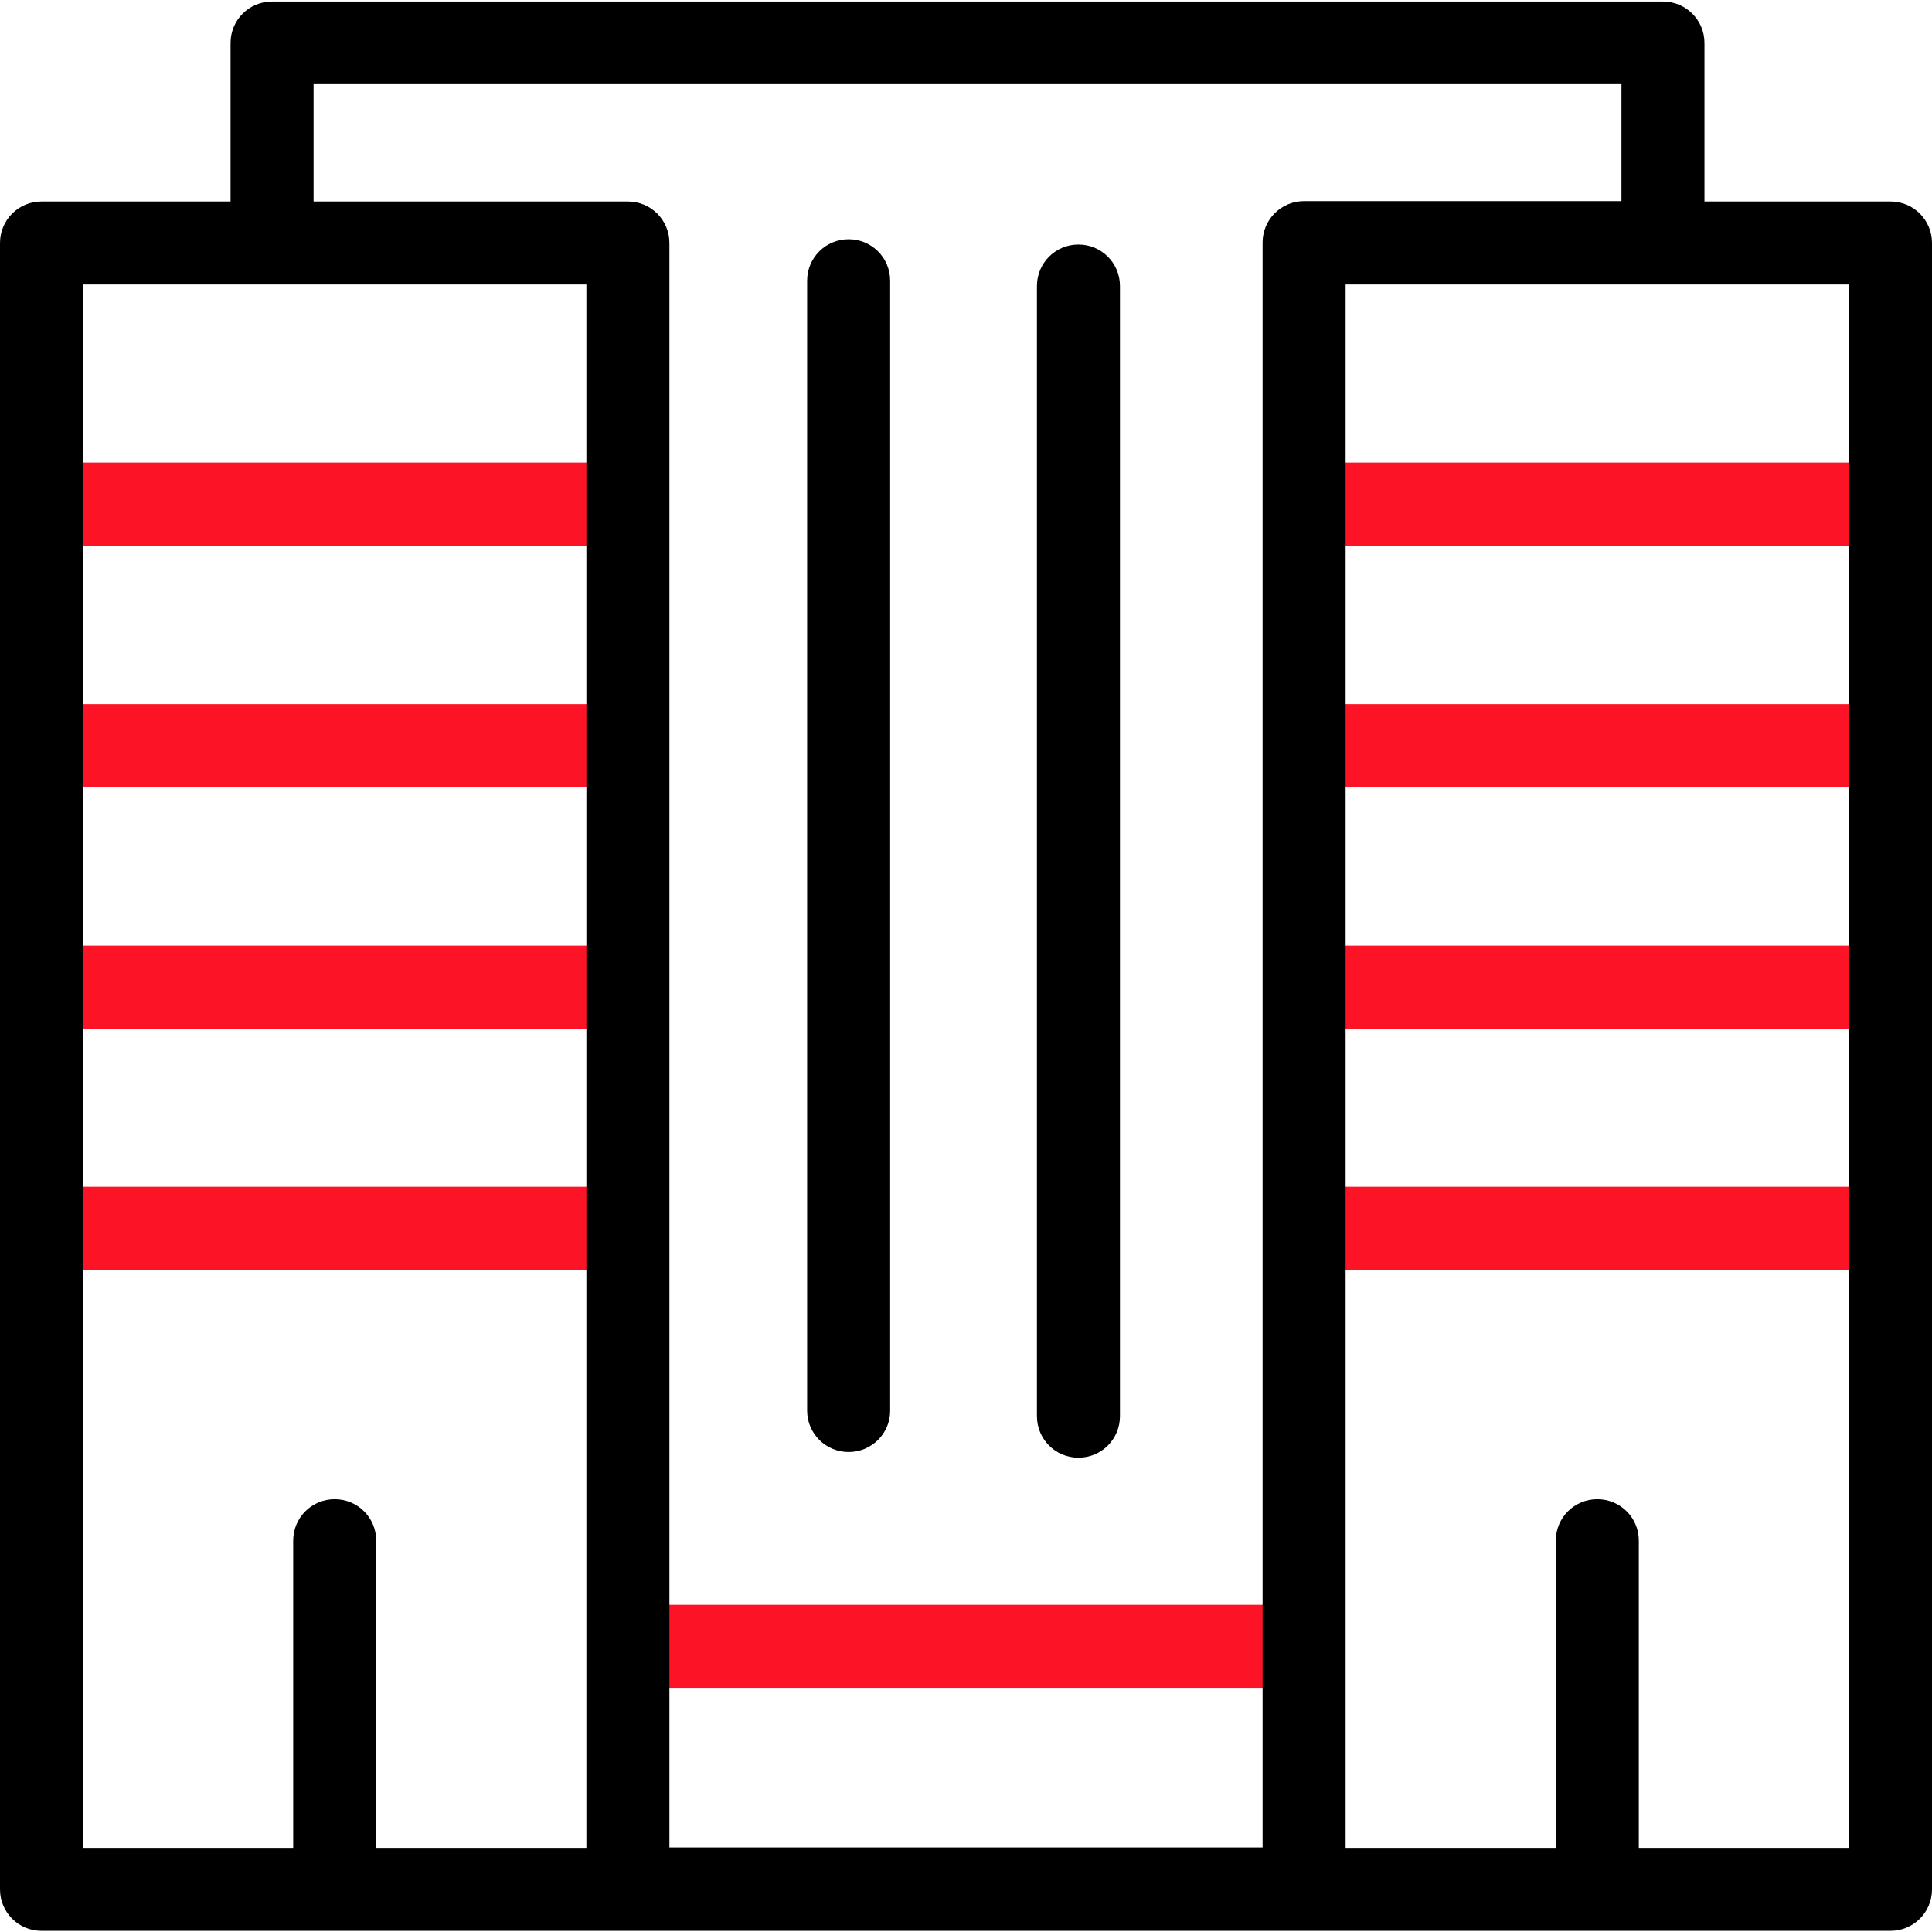
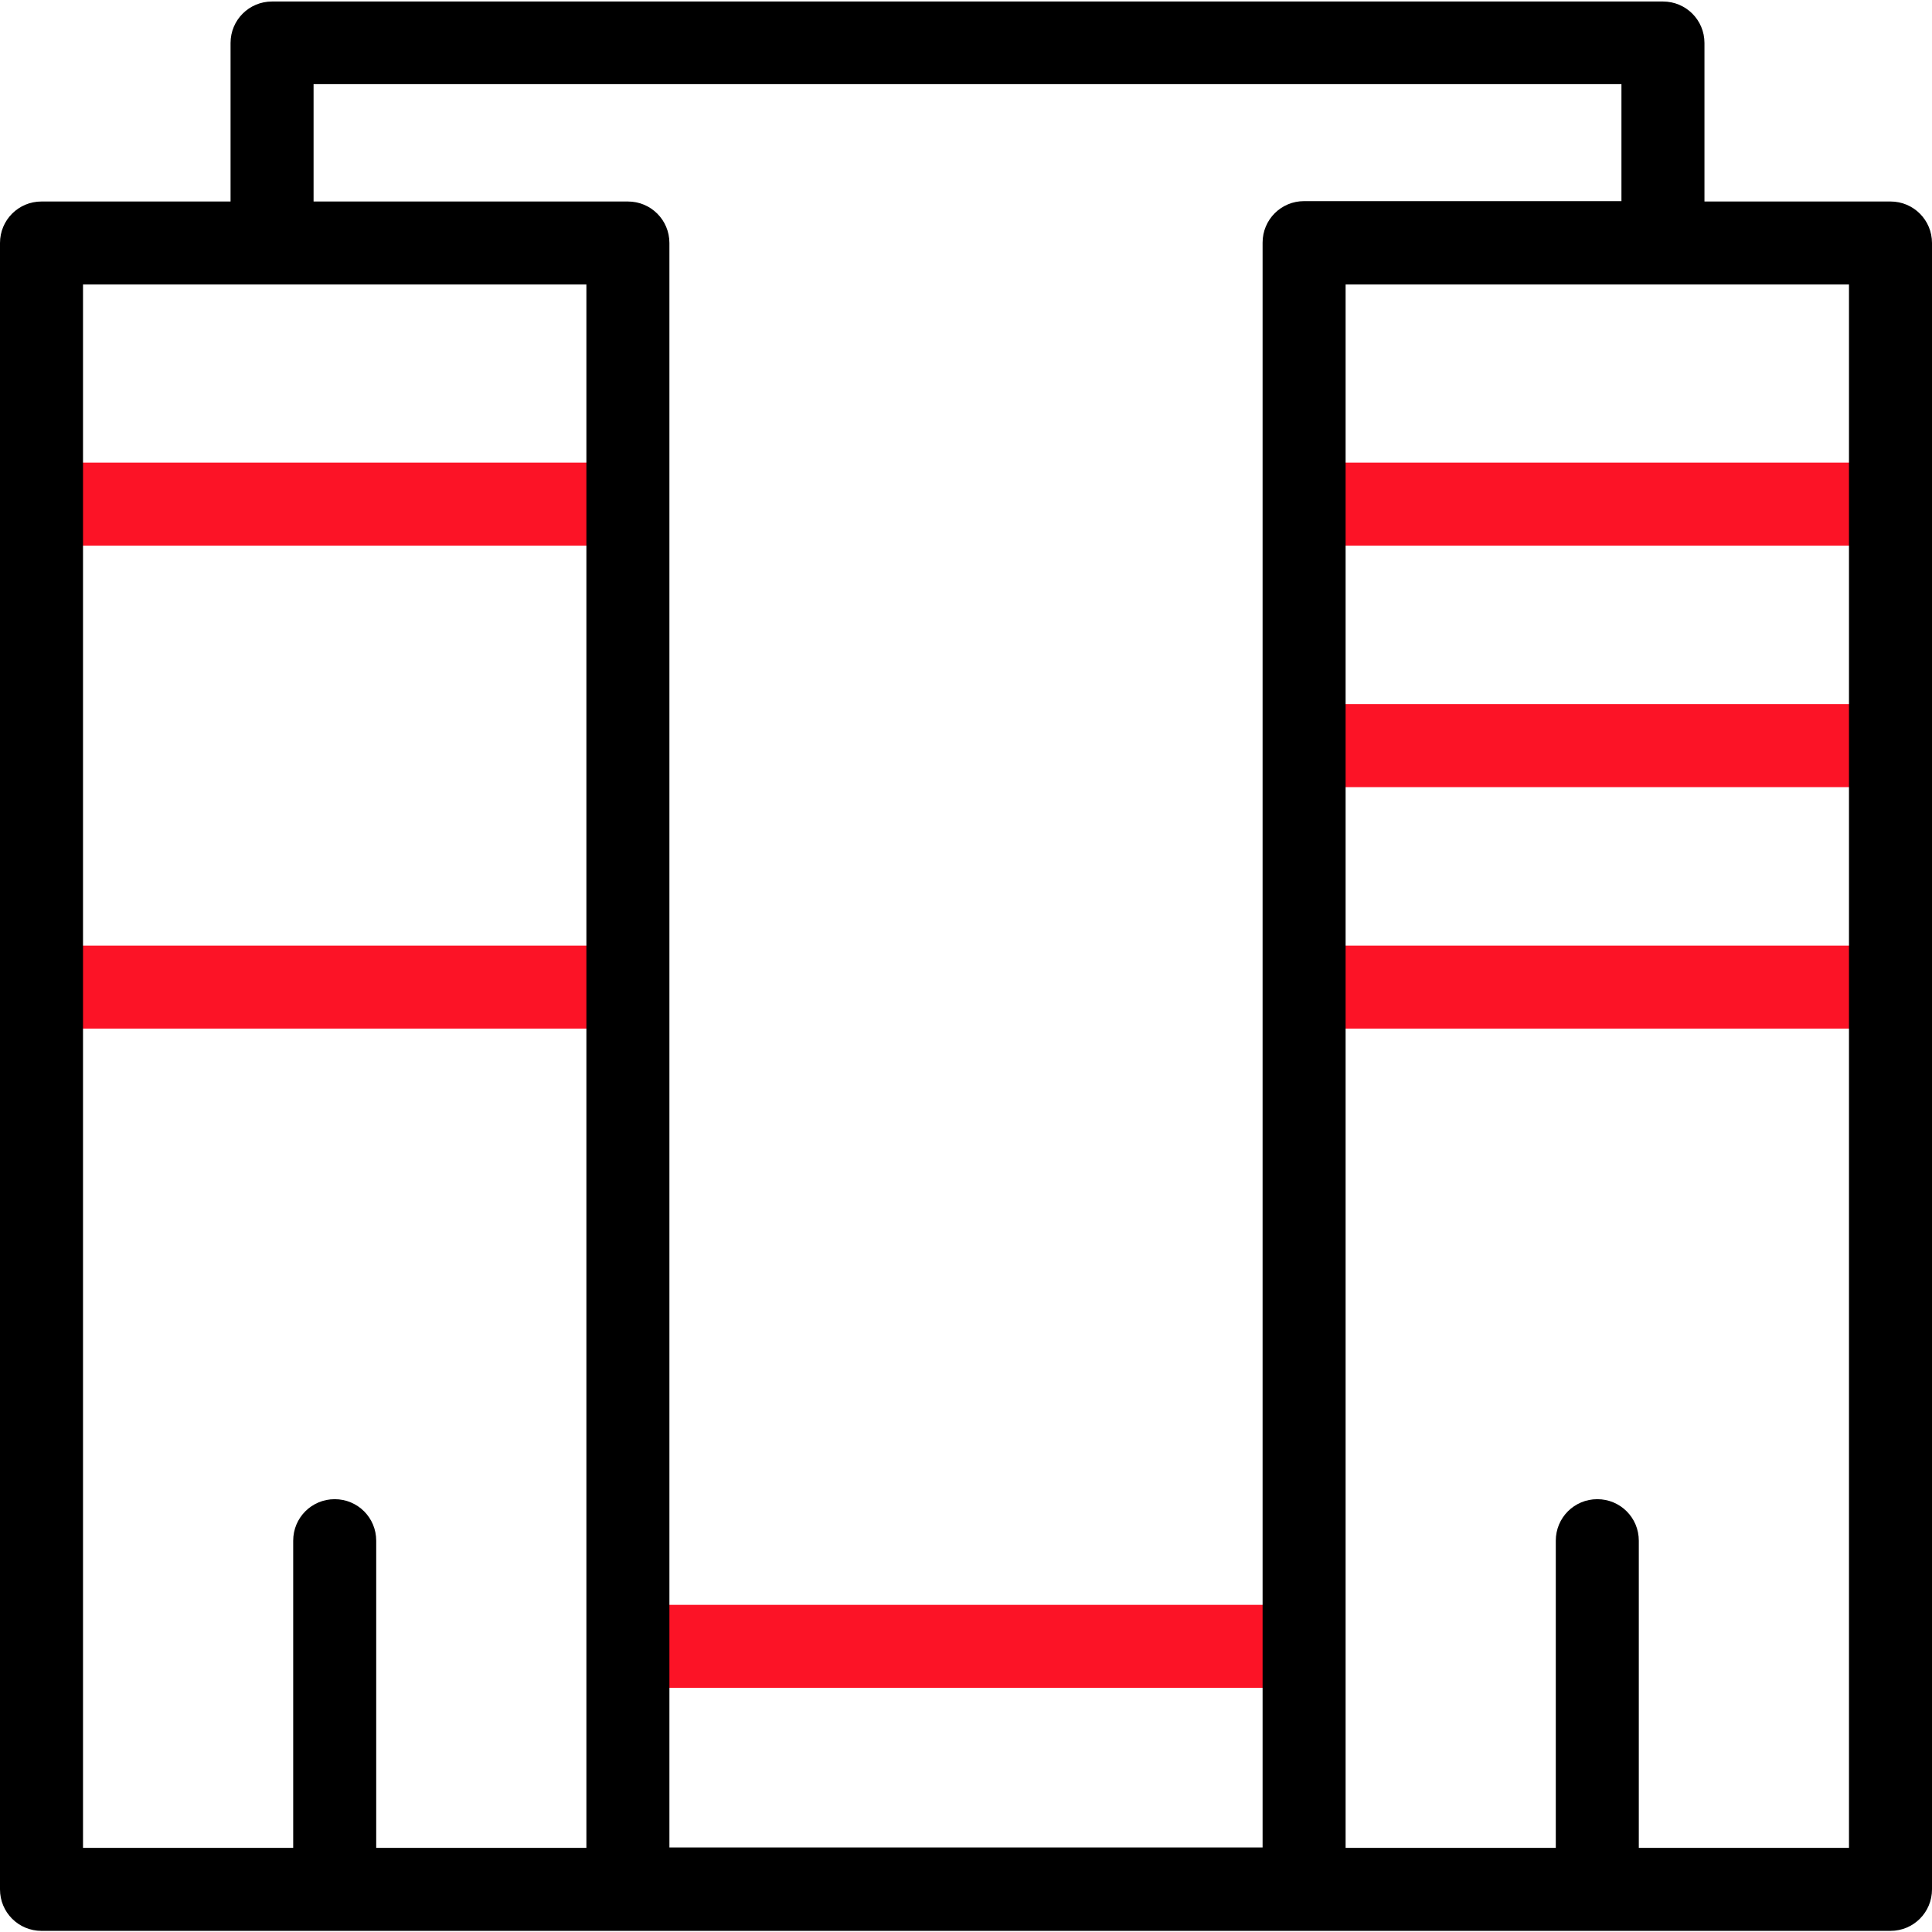
<svg xmlns="http://www.w3.org/2000/svg" id="Capa_1" x="0px" y="0px" viewBox="0 0 512 512" style="enable-background:new 0 0 512 512;" xml:space="preserve">
  <style type="text/css"> .st0{fill:#FC1326;} </style>
  <g>
    <path class="st0" d="M166.4,425.3h179.1v22H166.4V425.3z" />
    <g>
-       <path d="M224.9,384.8c-6.1,0-11-4.9-11-11V74.4c0-6.1,4.9-11,11-11s11,4.9,11,11v299.5C235.9,379.9,231,384.8,224.9,384.8z" />
-       <path d="M285.8,386.3c-6.1,0-11-4.9-11-11V75.8c0-6.1,4.9-11,11-11s11,4.9,11,11v299.5C296.8,381.4,291.9,386.3,285.8,386.3z" />
-     </g>
+       </g>
    <g>
-       <path class="st0" d="M11,314.5h155.4v22H11V314.5z" />
      <path class="st0" d="M11,250.6h155.4v22H11V250.6z" />
-       <path class="st0" d="M11,186.6h155.4v22H11V186.6z" />
      <path class="st0" d="M11,122.6h155.4v22H11V122.6z" />
    </g>
    <g>
-       <path class="st0" d="M345.6,314.5H501v22H345.6L345.6,314.5z" />
+       <path class="st0" d="M345.6,314.5H501H345.6L345.6,314.5z" />
      <path class="st0" d="M345.6,250.6H501v22H345.6L345.6,250.6z" />
      <path class="st0" d="M345.6,186.6H501v22H345.6L345.6,186.6z" />
      <path class="st0" d="M345.6,122.6H501v22H345.6L345.6,122.6z" />
    </g>
    <path d="M501,53.4h-49.3v-42c0-6.1-4.9-11-11-11H72.1c-6.1,0-11,4.9-11,11v42H11c-6.1,0-11,4.9-11,11v436.3c0,6.1,4.9,11,11,11 h155.4h179.2H501c6.1,0,11-4.9,11-11V64.4C512,58.3,507.1,53.4,501,53.4L501,53.4z M83.1,22.3h346.6v31h-84.1c-6.1,0-11,4.9-11,11 v425.3H177.4V64.4c0-6.1-4.9-11-11-11H83.1L83.1,22.3z M22,75.4h133.4v414.3H99.7v-81.4c0-6.1-4.9-11-11-11s-11,4.9-11,11v81.4H22 L22,75.4z M490,489.7h-55.7v-81.4c0-6.1-4.9-11-11-11s-11,4.9-11,11v81.4h-55.7V75.4H490L490,489.7z" />
  </g>
</svg>